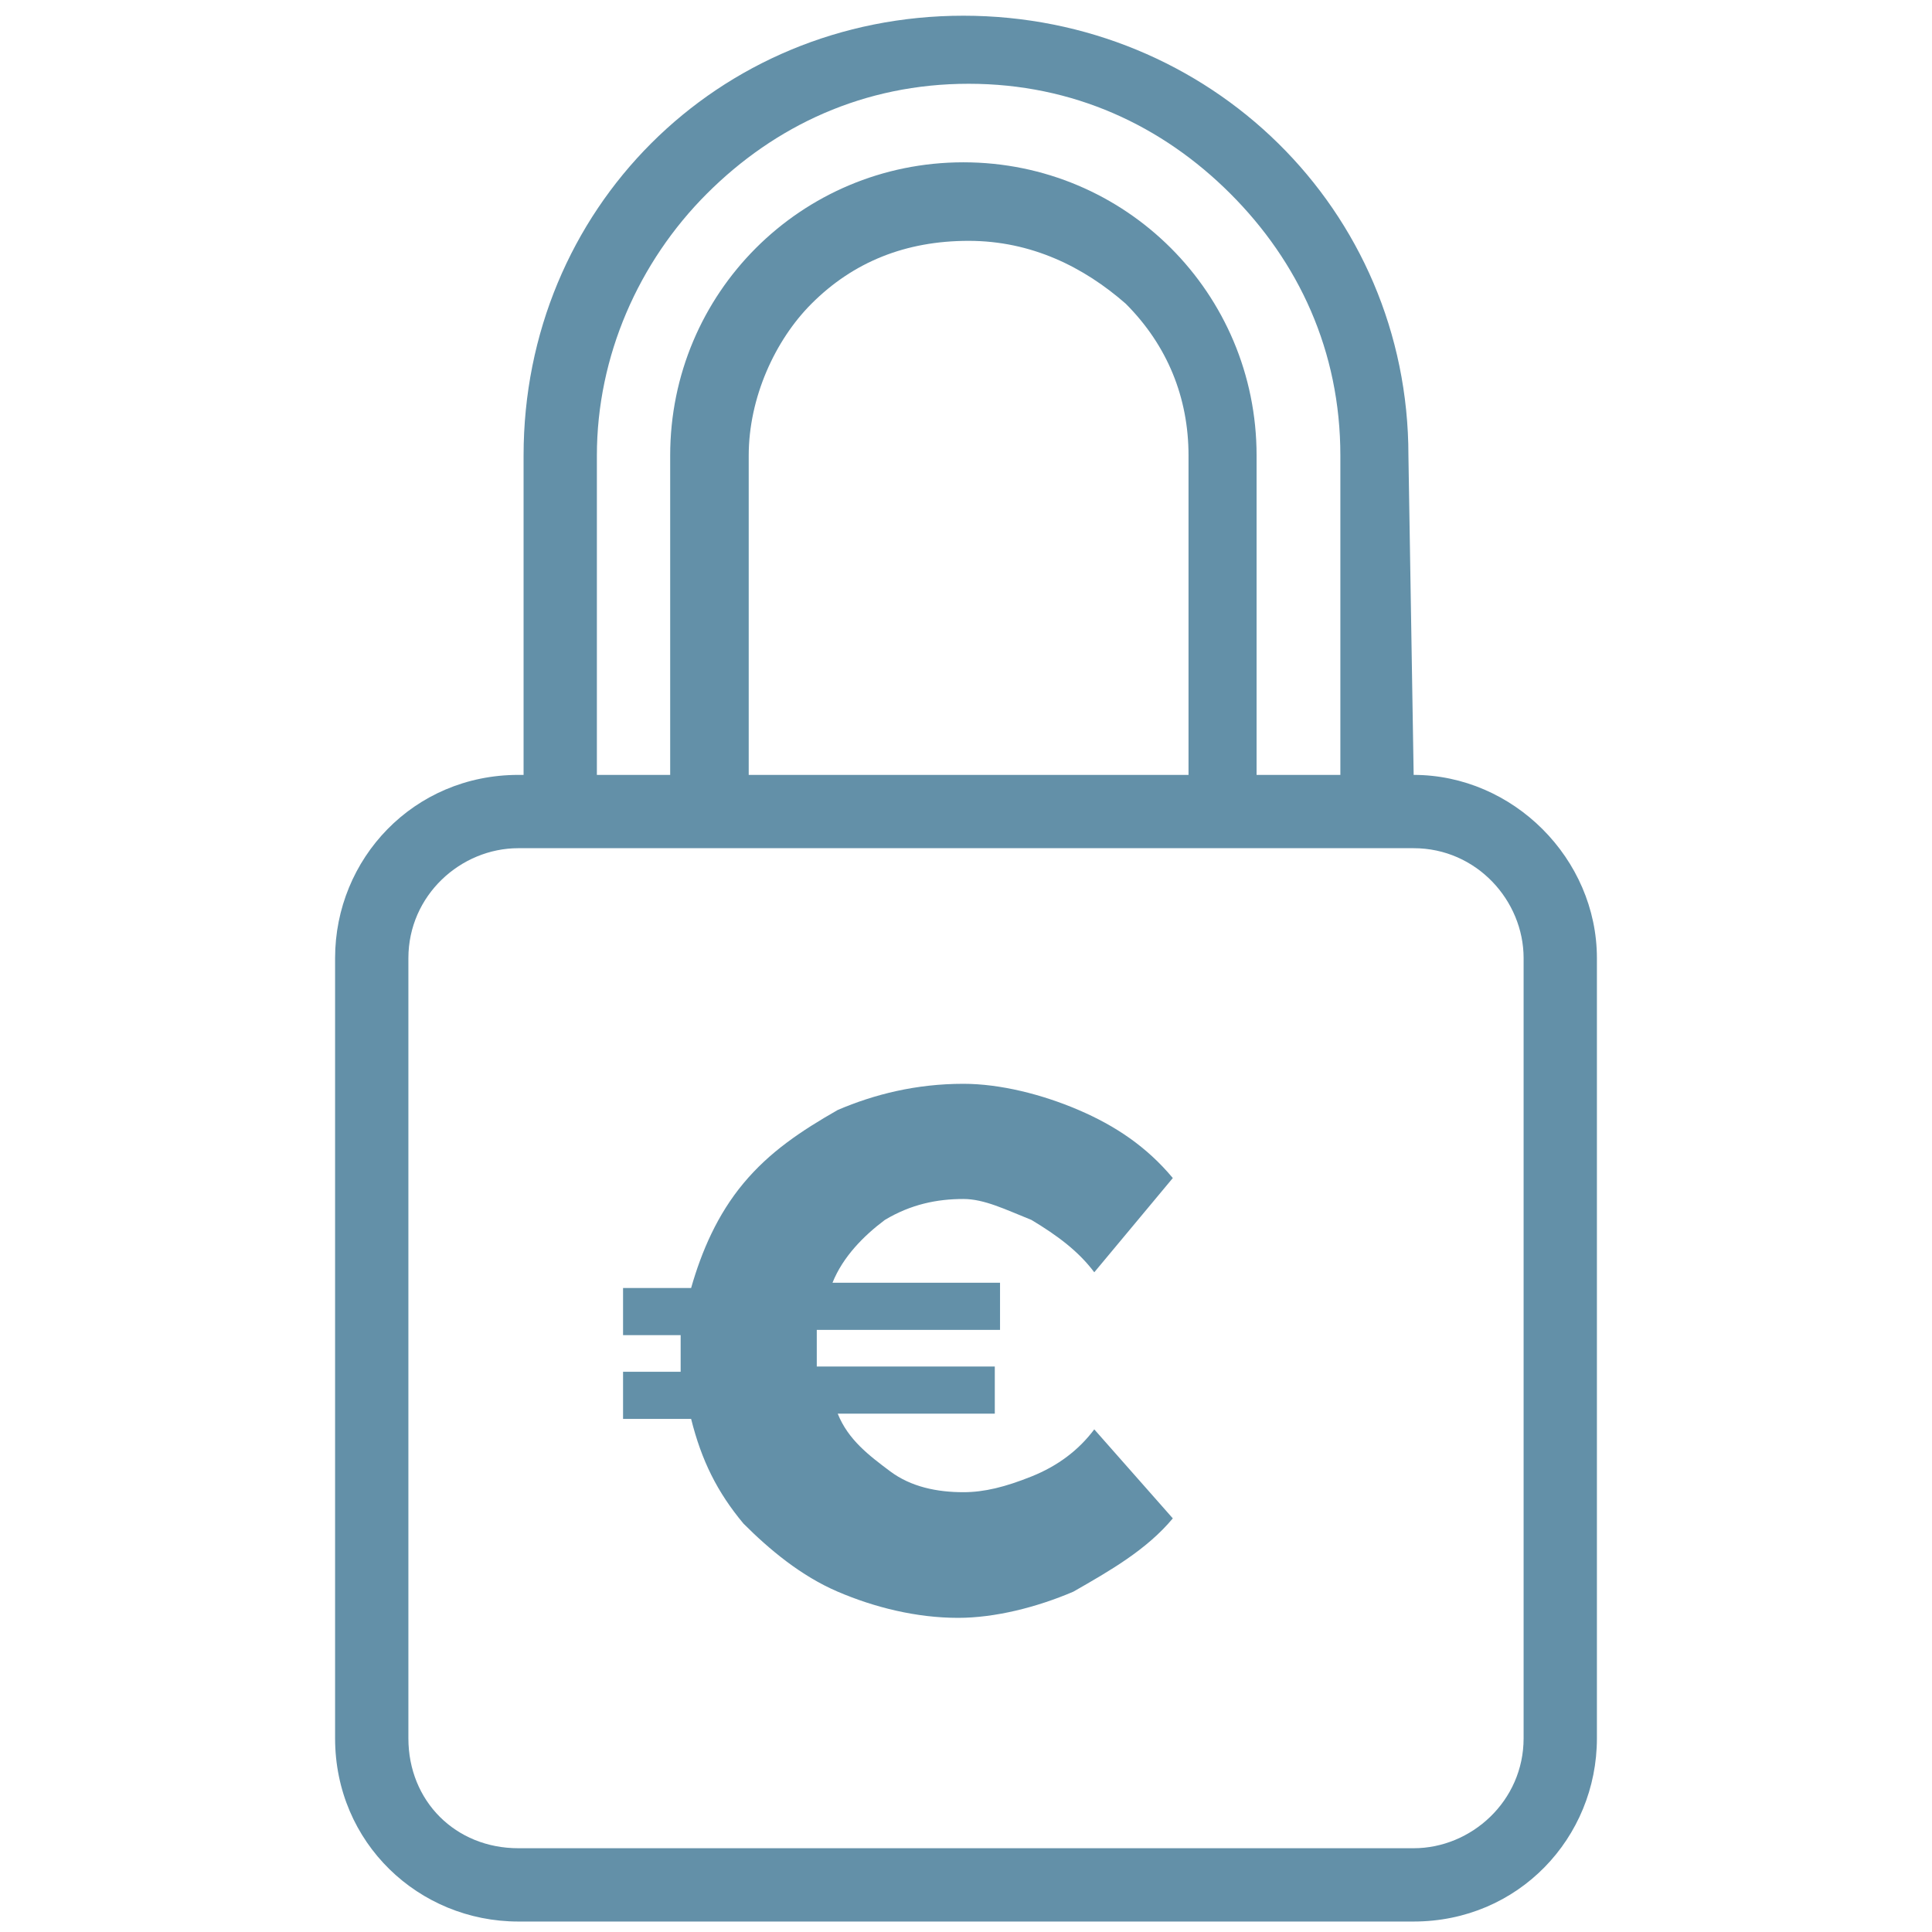
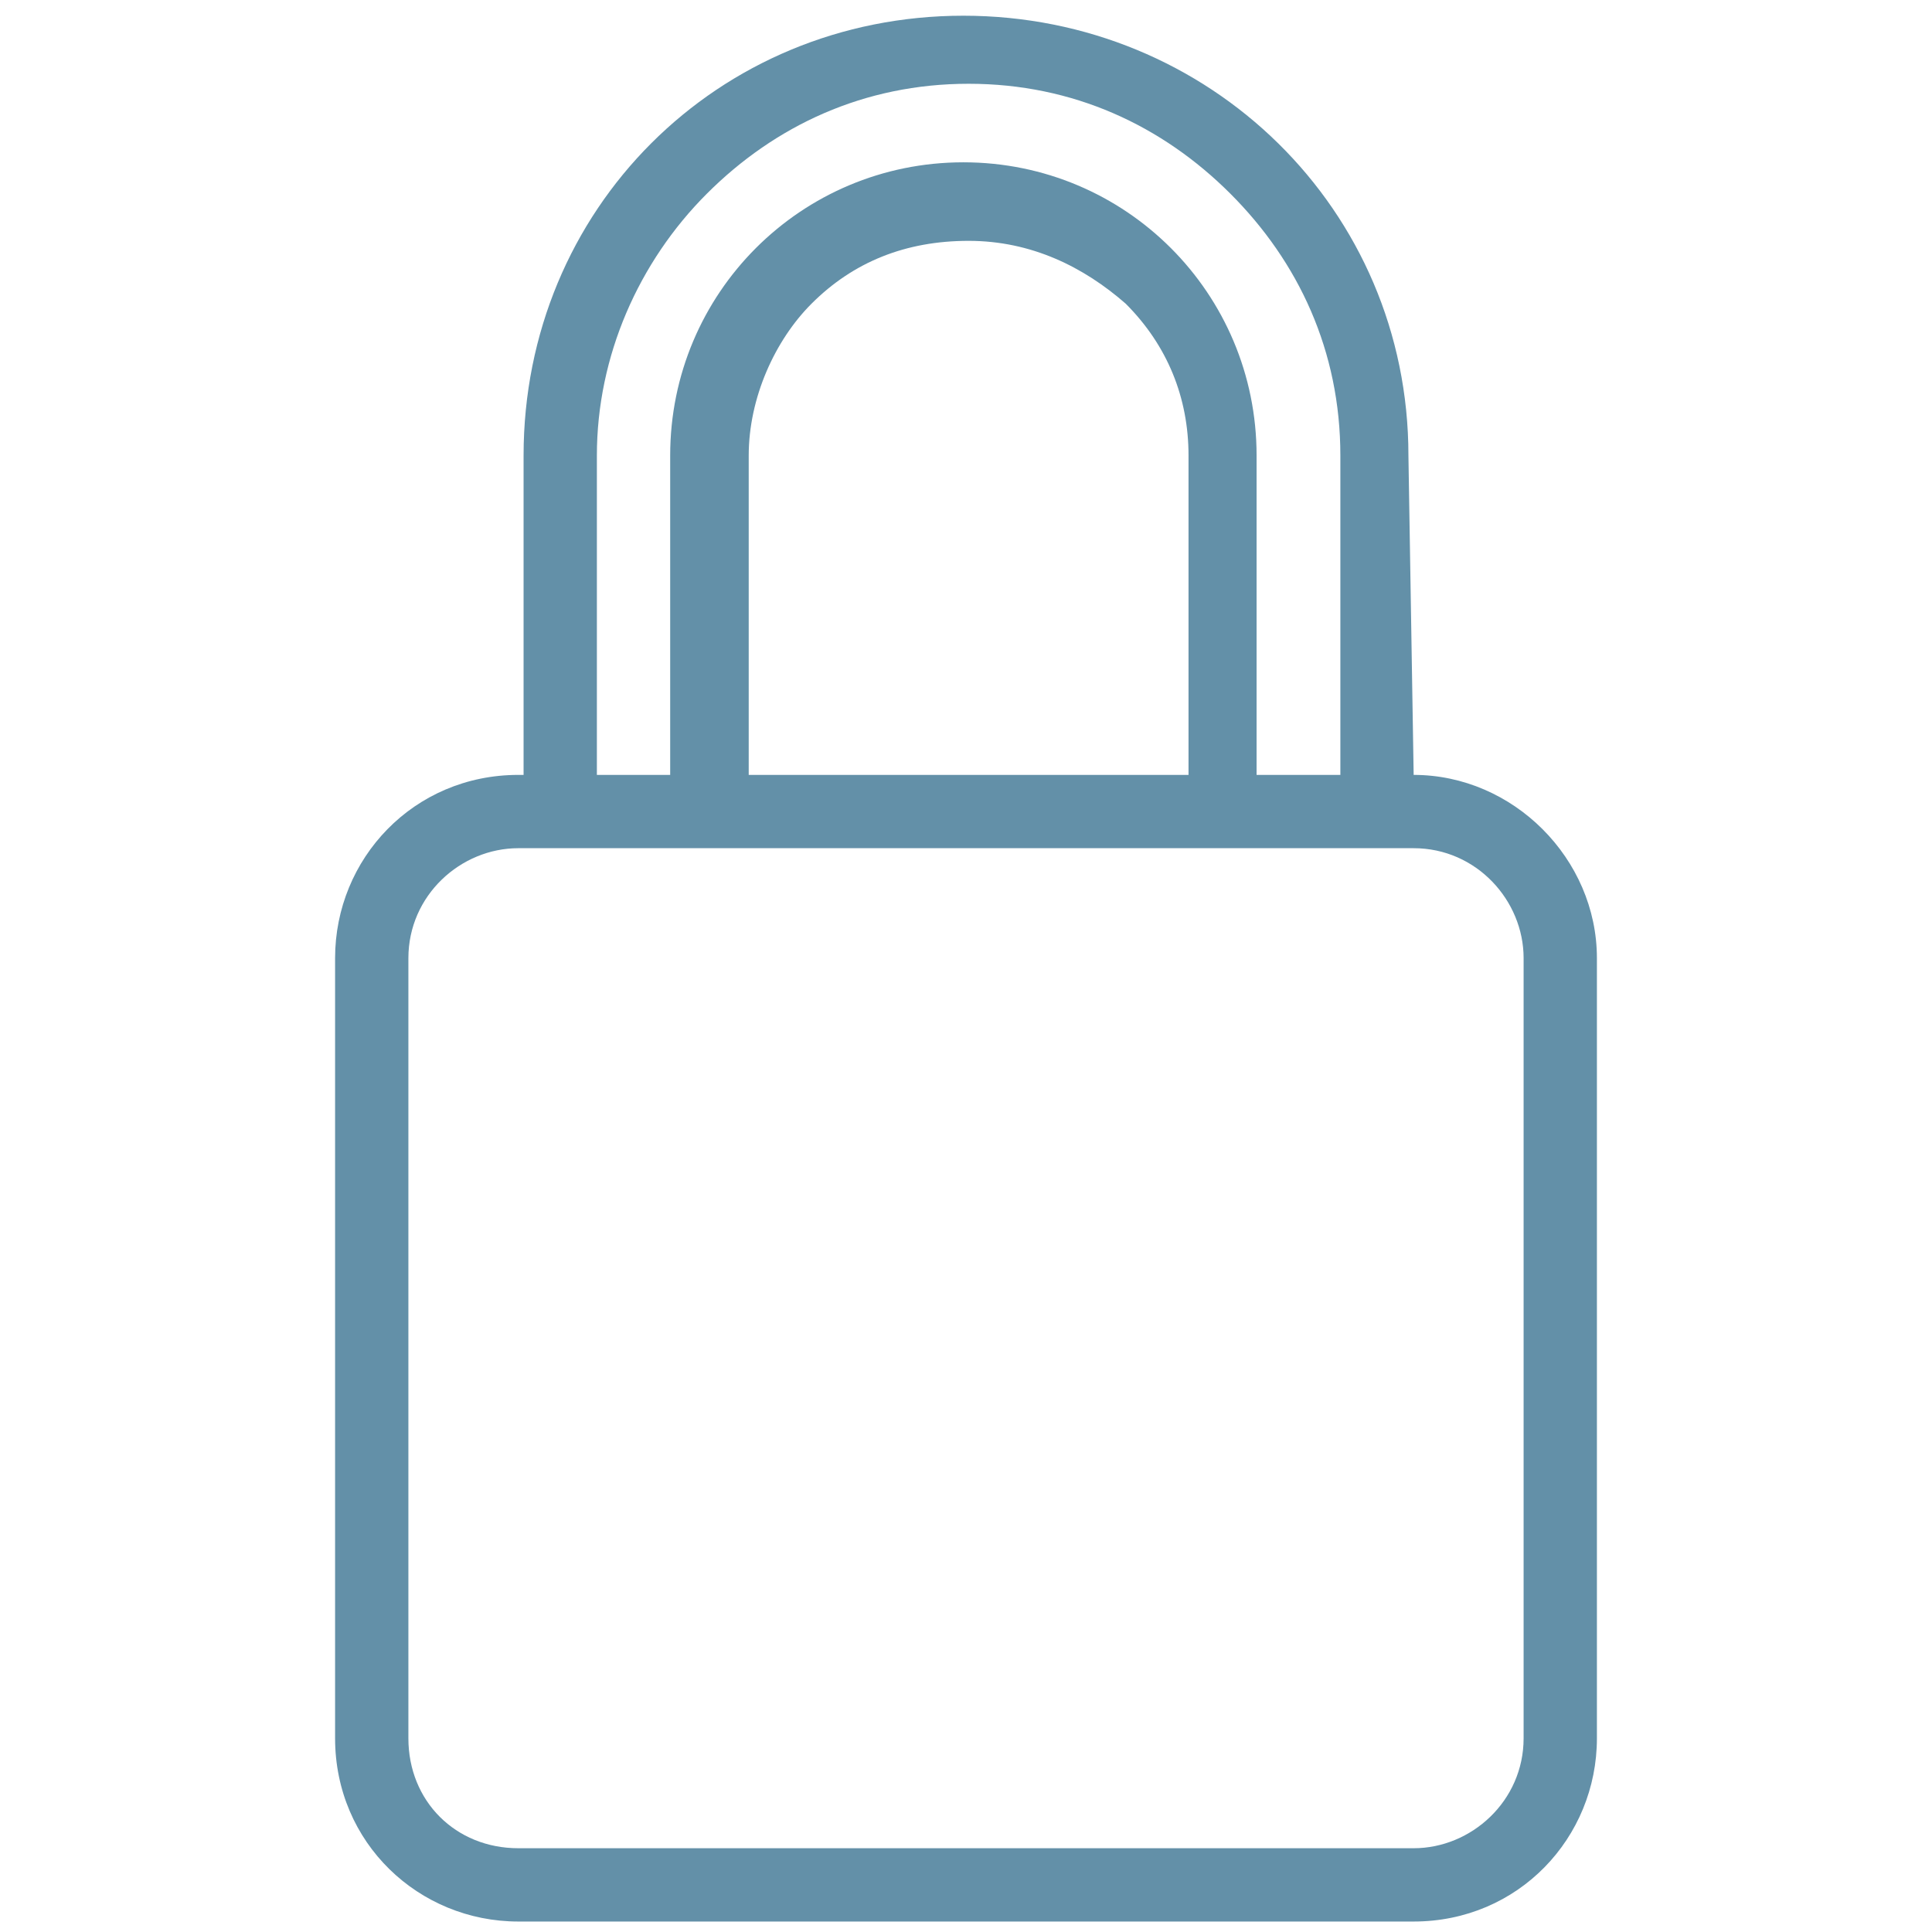
<svg xmlns="http://www.w3.org/2000/svg" version="1.1" id="Calque_3" x="0px" y="0px" viewBox="0 0 36.9 36.9" style="enable-background:new 0 0 36.9 36.9;" xml:space="preserve">
  <style type="text/css"> .st0{fill:#6390A8;} </style>
  <g>
    <path class="st0" d="M27,14.8L27,14.8l-0.1-6.1c0-4.7-3.8-8.4-8.5-8.4S10,4,10,8.7v6.1H9.9c-2,0-3.5,1.6-3.5,3.5v14.9 c0,2,1.6,3.5,3.5,3.5H27c2,0,3.5-1.6,3.5-3.5V18.3C30.5,16.4,28.9,14.8,27,14.8z M11.4,8.7c0-1.9,0.8-3.7,2.1-5 c1.3-1.3,3-2.1,5-2.1s3.7,0.8,5,2.1c1.3,1.3,2.1,3,2.1,5v6.1H24V8.7c0-3.1-2.5-5.6-5.6-5.6c-3.1,0-5.6,2.5-5.6,5.6v6.1h-1.4V8.7z M22.6,14.8h-8.3V8.7c0-1.1,0.5-2.2,1.2-2.9c0.8-0.8,1.8-1.2,3-1.2s2.2,0.5,3,1.2c0.8,0.8,1.2,1.8,1.2,2.9V14.8z M29.1,33.2 c0,1.2-1,2.1-2.1,2.1H9.9c-1.2,0-2.1-0.9-2.1-2.1V18.3c0-1.2,1-2.1,2.1-2.1H27c1.2,0,2.1,1,2.1,2.1V33.2z" />
-     <path class="st0" d="M19.7,28.2c0.5-0.2,0.9-0.5,1.2-0.9l1.5,1.7c-0.5,0.6-1.2,1-1.9,1.4c-0.7,0.3-1.5,0.5-2.2,0.5 c-0.8,0-1.6-0.2-2.3-0.5c-0.7-0.3-1.3-0.8-1.8-1.3c-0.5-0.6-0.8-1.2-1-2h-1.3v-0.9H13c0-0.1,0-0.2,0-0.4c0-0.1,0-0.2,0-0.3h-1.1 v-0.9h1.3c0.2-0.7,0.5-1.4,1-2c0.5-0.6,1.1-1,1.8-1.4c0.7-0.3,1.5-0.5,2.4-0.5c0.7,0,1.5,0.2,2.2,0.5c0.7,0.3,1.3,0.7,1.8,1.3 l-1.5,1.8c-0.3-0.4-0.7-0.7-1.2-1c-0.5-0.2-0.9-0.4-1.3-0.4c-0.5,0-1,0.1-1.5,0.4c-0.4,0.3-0.8,0.7-1,1.2h3.2v0.9h-3.5 c0,0.1,0,0.2,0,0.3c0,0.1,0,0.3,0,0.4h3.4V27H16c0.2,0.5,0.6,0.8,1,1.1c0.4,0.3,0.9,0.4,1.4,0.4C18.8,28.5,19.2,28.4,19.7,28.2z" />
  </g>
</svg>